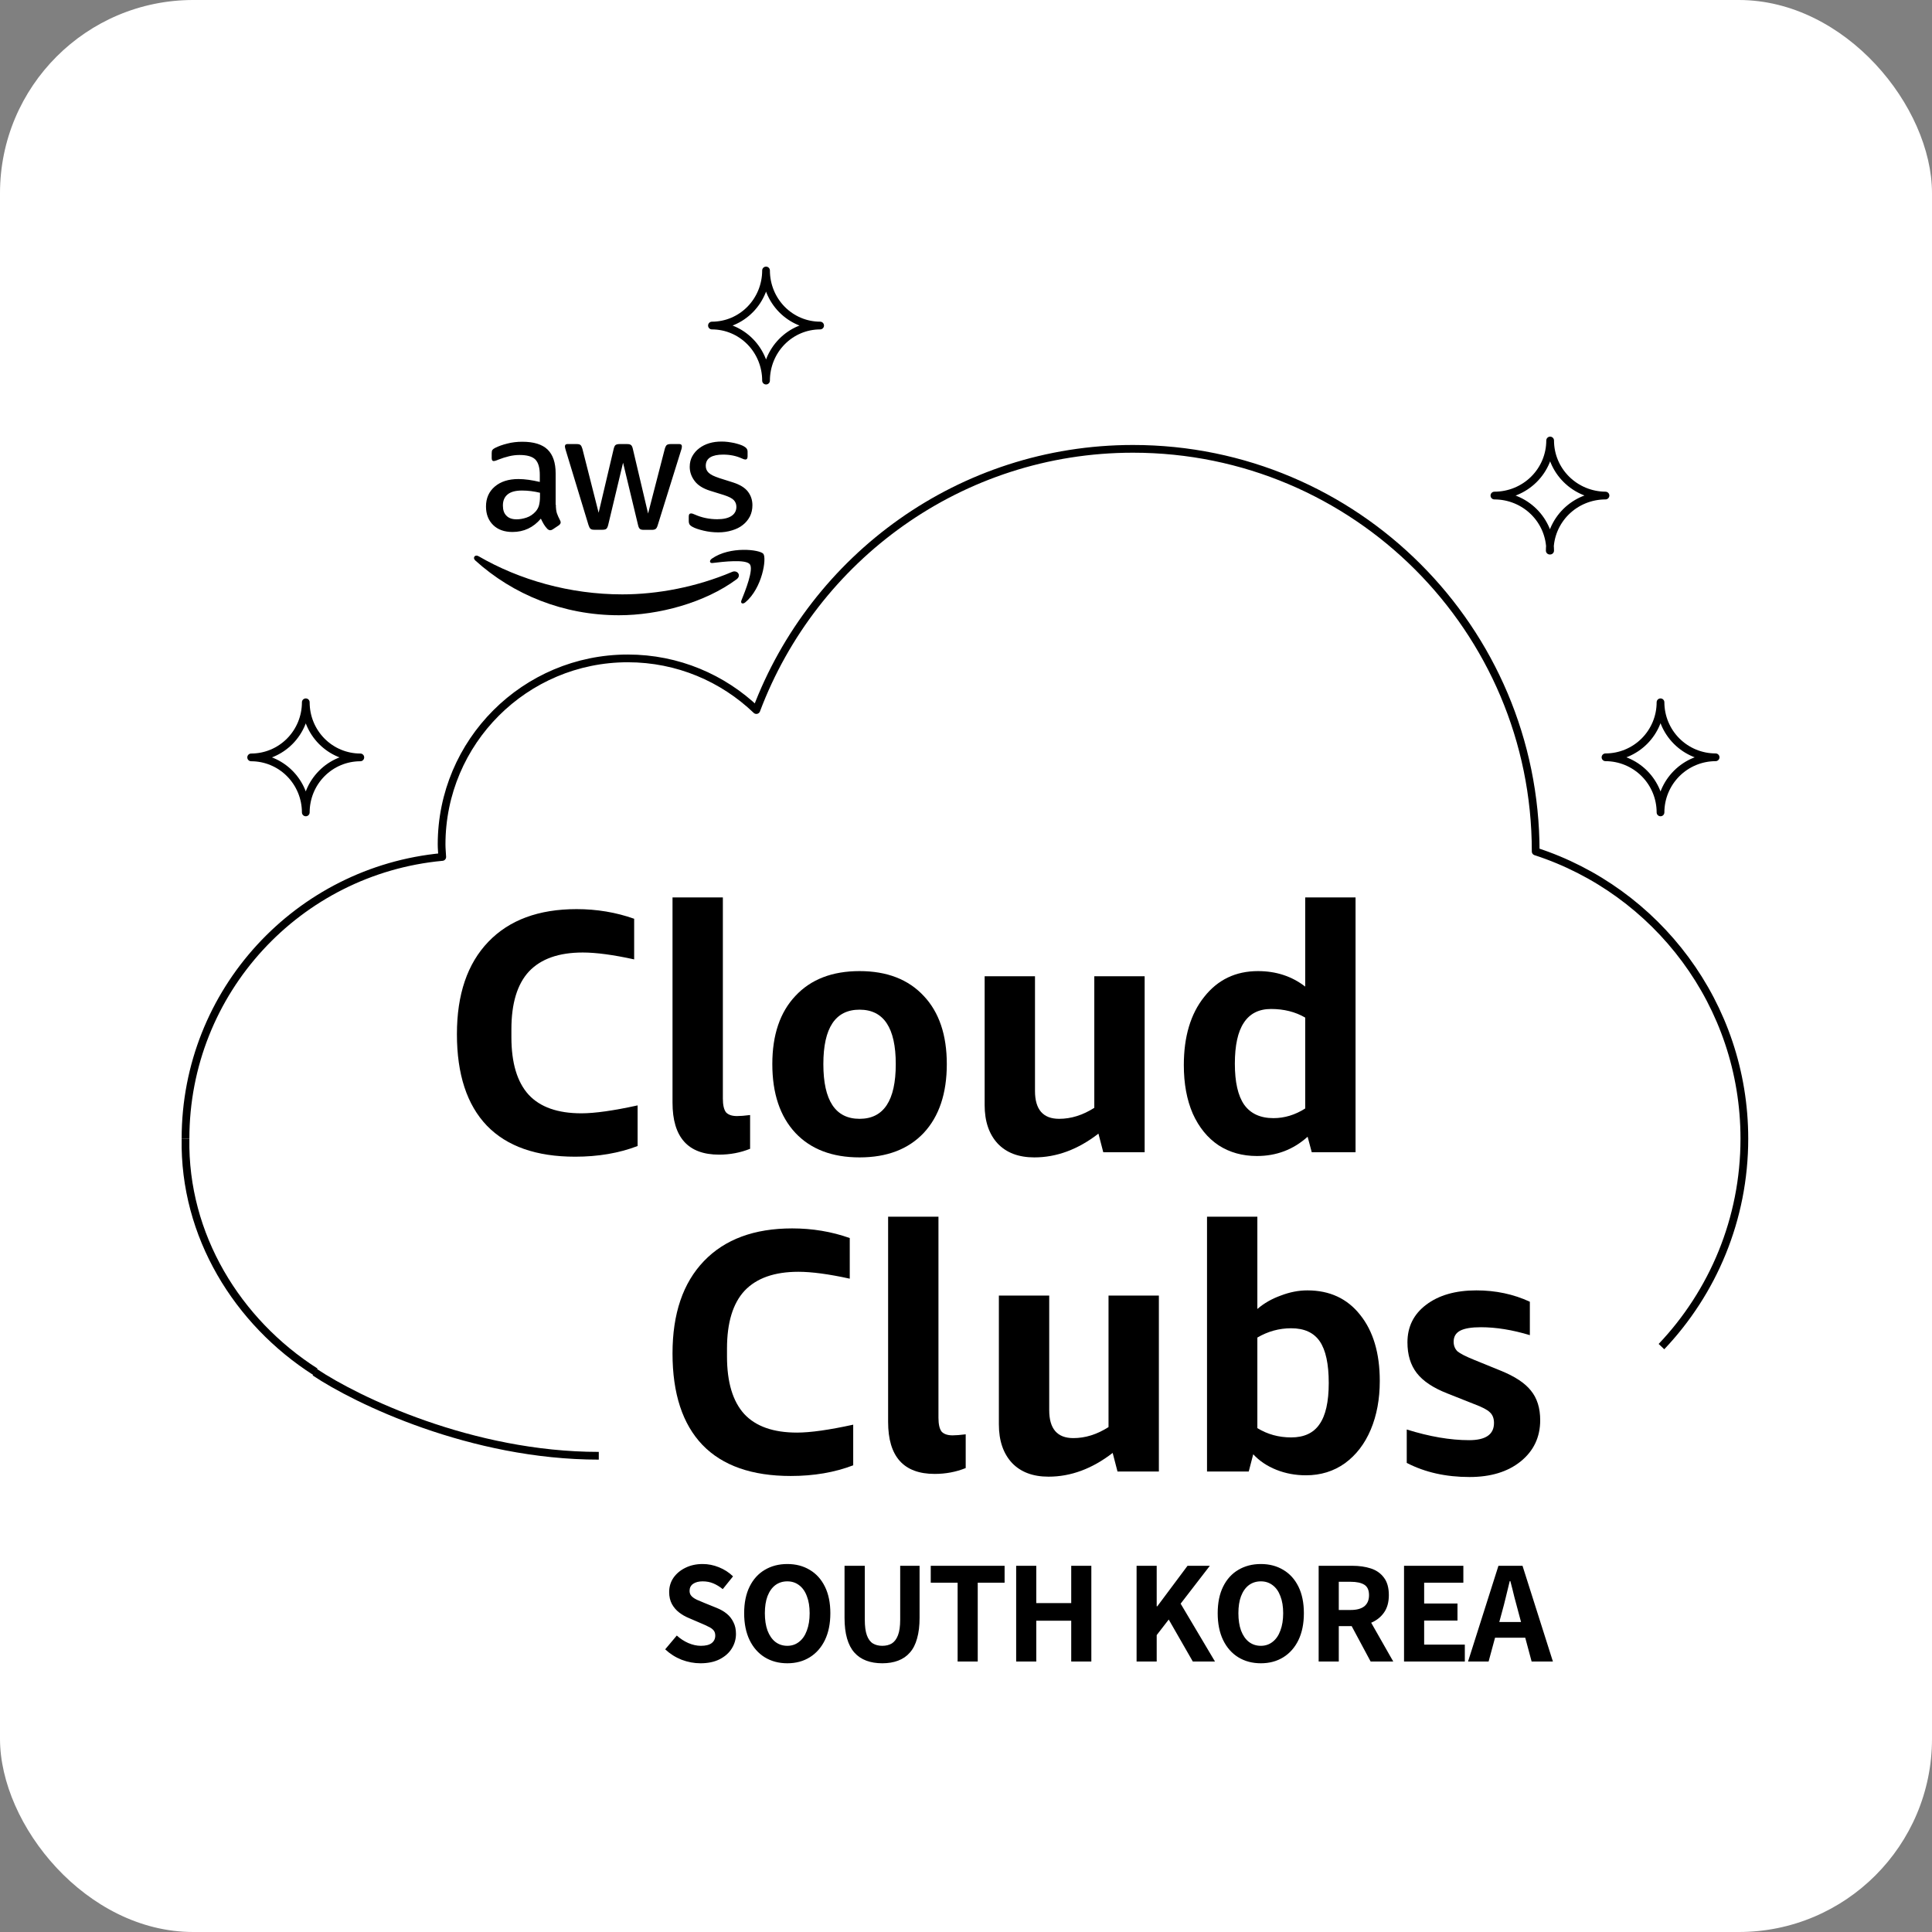
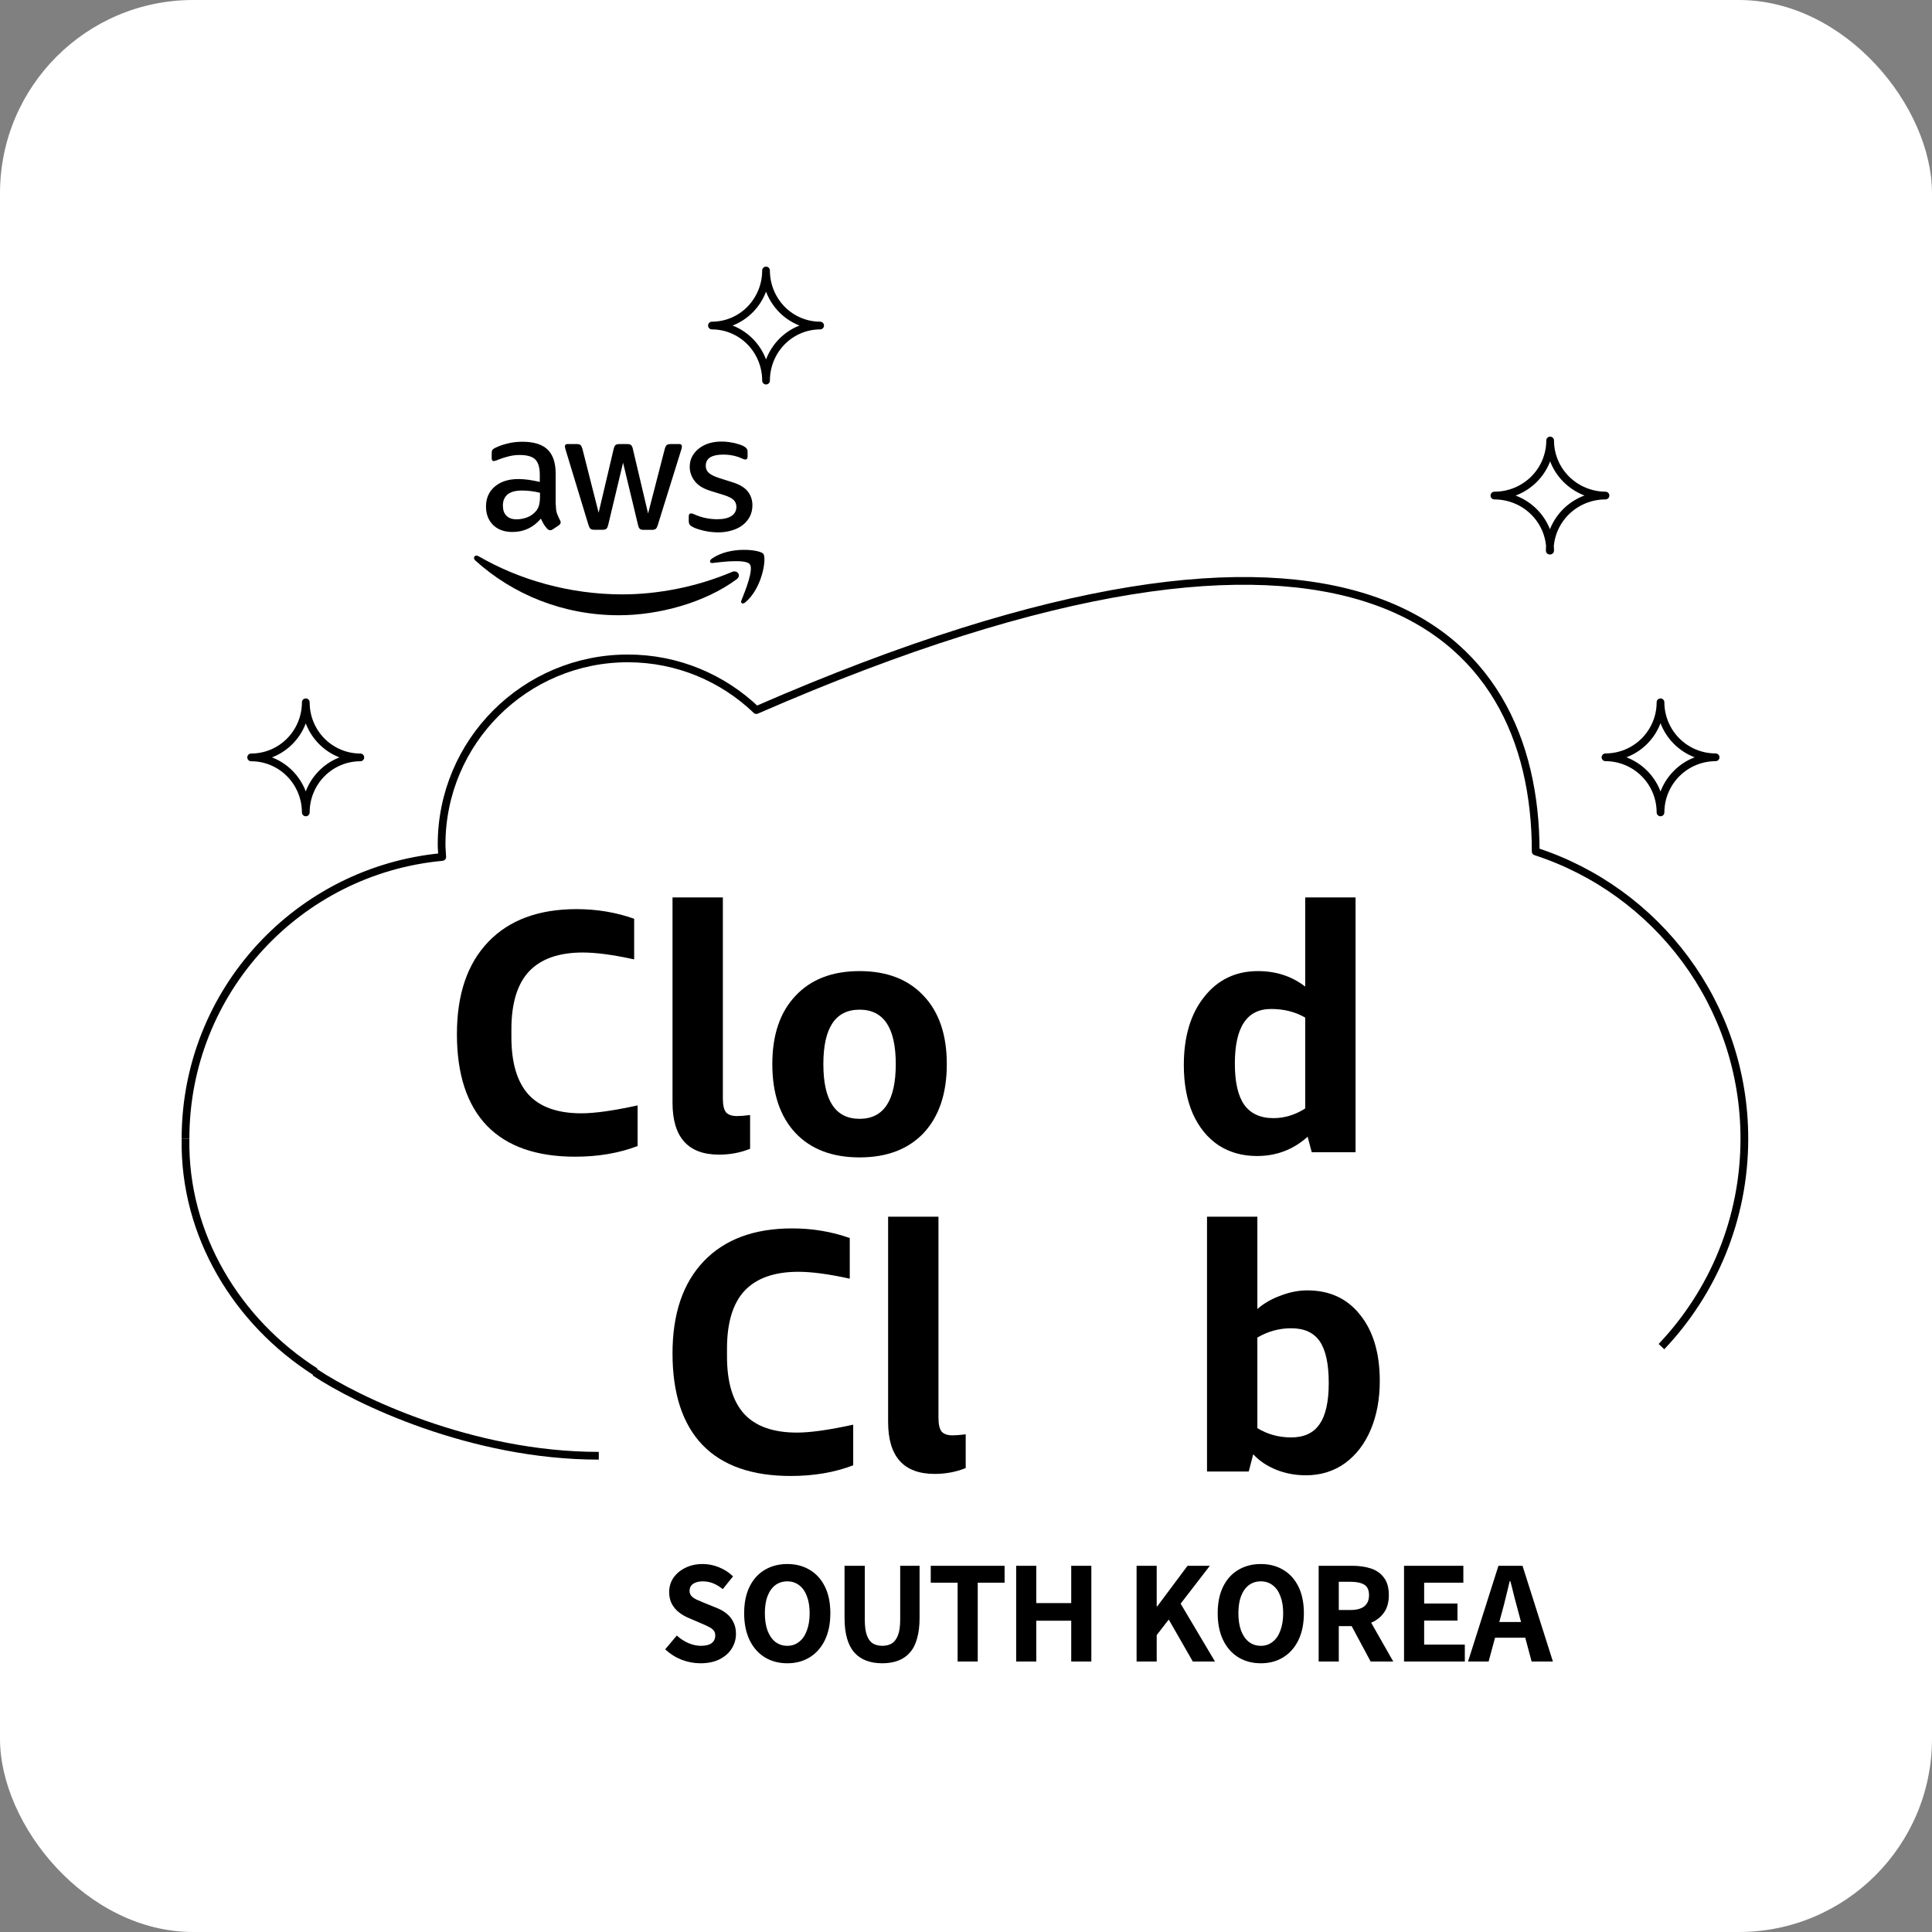
<svg xmlns="http://www.w3.org/2000/svg" version="1.1" width="1000" height="1000">
  <rect width="100%" height="100%" fill="#808080" stroke="none" />
  <g clip-path="url(#SvgjsClipPath1186)">
    <rect width="1000" height="1000" fill="#ffffff" />
    <g transform="matrix(0.5,0,0,0.5,0,0)">
      <svg version="1.1" width="2000" height="2000">
        <svg width="2000" height="2000" viewBox="0 0 2000 2000" fill="none">
          <path d="M1718.95 841C1718.95 825.887 1712.95 811.391 1702.28 800.695C1691.6 789.999 1677.11 783.977 1662 783.95C1677.1 783.95 1691.59 777.95 1702.27 767.27C1712.95 756.59 1718.95 742.104 1718.95 727C1718.98 742.113 1725 756.599 1735.69 767.276C1746.39 777.953 1760.89 783.95 1776 783.95C1760.88 783.977 1746.38 789.996 1735.69 800.689C1725 811.382 1718.98 825.878 1718.95 841Z" stroke="black" stroke-width="8" stroke-linejoin="round" />
          <path d="M1604.7 570C1604.7 554.883 1598.62 540.384 1587.8 529.695C1576.98 519.005 1562.3 513 1547 513C1562.3 513 1576.98 506.995 1587.8 496.305C1598.62 485.616 1604.7 471.117 1604.7 456C1604.7 471.049 1610.72 485.487 1621.46 496.165C1632.19 506.844 1646.77 512.895 1662 513C1646.7 513 1632.02 519.005 1621.2 529.695C1610.38 540.384 1604.3 554.883 1604.3 570H1604.7Z" stroke="black" stroke-width="8" stroke-linejoin="round" />
          <path d="M326.516 1420.06C245.734 1368.5 190.304 1278.97 192.039 1178.75" stroke="black" stroke-width="8" stroke-linejoin="round" />
          <path d="M325.86 1420.5C368.86 1449.33 487.86 1507 619.86 1507" stroke="black" stroke-width="8" />
-           <path d="M192.04 1178.75C192.04 1026.19 308.682 901.006 457.812 887.129C457.619 882.792 457.137 878.552 457.137 874.215C457.137 767.821 543.51 681.569 649.935 681.569C701.605 681.569 748.455 702 782.966 735.055C842.348 577.295 994.272 464.637 1172.9 464.637C1403.1 464.637 1589.73 651.212 1589.73 881.25V881.443C1715.14 922.208 1805.76 1039.88 1805.76 1178.75C1805.76 1262.15 1773.13 1337.93 1719.93 1394" stroke="black" stroke-width="8" stroke-linejoin="round" />
+           <path d="M192.04 1178.75C192.04 1026.19 308.682 901.006 457.812 887.129C457.619 882.792 457.137 878.552 457.137 874.215C457.137 767.821 543.51 681.569 649.935 681.569C701.605 681.569 748.455 702 782.966 735.055C1403.1 464.637 1589.73 651.212 1589.73 881.25V881.443C1715.14 922.208 1805.76 1039.88 1805.76 1178.75C1805.76 1262.15 1773.13 1337.93 1719.93 1394" stroke="black" stroke-width="8" stroke-linejoin="round" />
          <path d="M660.05 1186.36C640.774 1193.73 619.237 1197.41 595.439 1197.41C555.221 1197.41 524.76 1186.72 504.056 1165.33C483.352 1143.71 473 1112.1 473 1070.51C473 1029.4 483.828 997.559 505.484 974.983C527.14 952.407 557.601 941.12 596.867 941.12C617.809 941.12 637.68 944.447 656.48 951.1V993.163C634.824 988.41 617.095 986.034 603.292 986.034C578.543 986.034 559.98 992.569 547.606 1005.64C535.469 1018.71 529.4 1038.67 529.4 1065.52V1073.72C529.4 1100.34 535.35 1120.18 547.249 1133.25C559.148 1146.08 577.353 1152.5 601.864 1152.5C615.667 1152.5 635.062 1149.77 660.05 1144.3V1186.36Z" fill="black" />
          <path d="M776.504 1189.22C766.509 1193.26 755.8 1195.28 744.377 1195.28C712.25 1195.28 696.187 1177.33 696.187 1141.45V929H748.304V1137.17C748.304 1143.83 749.375 1148.58 751.516 1151.43C753.896 1154.04 757.704 1155.35 762.939 1155.35C766.271 1155.35 770.792 1155 776.504 1154.28V1189.22Z" fill="black" />
          <path d="M889.815 1198.13C861.496 1198.13 839.364 1189.69 823.42 1172.82C807.475 1155.71 799.503 1131.94 799.503 1101.53C799.503 1071.35 807.475 1047.82 823.42 1030.95C839.364 1013.84 861.496 1005.28 889.815 1005.28C918.134 1005.28 940.266 1013.84 956.211 1030.95C972.155 1047.82 980.127 1071.35 980.127 1101.53C980.127 1131.94 972.155 1155.71 956.211 1172.82C940.266 1189.69 918.134 1198.13 889.815 1198.13ZM889.815 1158.2C914.803 1158.2 927.297 1139.31 927.297 1101.53C927.297 1063.98 914.803 1045.21 889.815 1045.21C864.828 1045.21 852.334 1063.98 852.334 1101.53C852.334 1139.31 864.828 1158.2 889.815 1158.2Z" fill="black" />
-           <path d="M1142.1 1192.78L1137.1 1173.53C1115.92 1189.93 1093.79 1198.13 1070.71 1198.13C1054.52 1198.13 1041.91 1193.37 1032.87 1183.87C1023.83 1174.13 1019.3 1160.82 1019.3 1143.95V1010.63H1071.42V1129.33C1071.42 1148.58 1079.75 1158.2 1096.41 1158.2C1108.78 1158.2 1120.92 1154.4 1132.82 1146.8V1010.63H1184.94V1192.78H1142.1Z" fill="black" />
          <path d="M1357.92 1192.78L1353.64 1176.74C1338.89 1190.05 1321.4 1196.7 1301.17 1196.7C1286.17 1196.7 1272.97 1193.02 1261.54 1185.65C1250.12 1178.05 1241.2 1167.11 1234.77 1152.86C1228.58 1138.6 1225.49 1121.84 1225.49 1102.6C1225.49 1073.13 1232.51 1049.6 1246.55 1032.02C1260.59 1014.19 1279.15 1005.28 1302.24 1005.28C1321.04 1005.28 1337.34 1010.63 1351.14 1021.32V929H1403.26V1192.78H1357.92ZM1318.3 1157.49C1329.72 1157.49 1340.67 1154.16 1351.14 1147.51V1053.4C1340.91 1047.46 1329.13 1044.49 1315.8 1044.49C1303.19 1044.49 1293.79 1049.25 1287.6 1058.75C1281.42 1068.02 1278.32 1082.16 1278.32 1101.17C1278.32 1120.18 1281.53 1134.32 1287.96 1143.59C1294.62 1152.86 1304.74 1157.49 1318.3 1157.49Z" fill="black" />
          <path d="M883.236 1516.88C863.96 1524.25 842.423 1527.93 818.626 1527.93C778.408 1527.93 747.947 1517.24 727.243 1495.85C706.539 1474.22 696.187 1442.62 696.187 1401.03C696.187 1359.92 707.015 1328.08 728.671 1305.5C750.327 1282.92 780.788 1271.64 820.054 1271.64C840.996 1271.64 860.867 1274.96 879.667 1281.62V1323.68C858.011 1318.93 840.282 1316.55 826.479 1316.55C801.729 1316.55 783.167 1323.09 770.793 1336.16C758.656 1349.23 752.587 1369.19 752.587 1396.04V1404.24C752.587 1430.85 758.537 1450.7 770.436 1463.77C782.334 1476.6 800.54 1483.02 825.051 1483.02C838.854 1483.02 858.249 1480.28 883.236 1474.82V1516.88Z" fill="black" />
          <path d="M999.691 1519.73C989.696 1523.77 978.987 1525.79 967.564 1525.79C935.437 1525.79 919.374 1507.85 919.374 1471.97V1259.52H971.49V1467.69C971.49 1474.34 972.561 1479.1 974.703 1481.95C977.083 1484.56 980.891 1485.87 986.126 1485.87C989.458 1485.87 993.979 1485.51 999.691 1484.8V1519.73Z" fill="black" />
-           <path d="M1156.83 1523.3L1151.83 1504.05C1130.65 1520.44 1108.52 1528.64 1085.43 1528.64C1069.25 1528.64 1056.64 1523.89 1047.59 1514.39C1038.55 1504.64 1034.03 1491.33 1034.03 1474.46V1341.15H1086.15V1459.85C1086.15 1479.1 1094.48 1488.72 1111.13 1488.72C1123.51 1488.72 1135.65 1484.92 1147.54 1477.31V1341.15H1199.66V1523.3H1156.83Z" fill="black" />
          <path d="M1249.5 1523.3V1259.52H1301.61V1355.05C1308.51 1349.11 1316.61 1344.47 1325.89 1341.15C1335.17 1337.58 1344.33 1335.8 1353.37 1335.8C1376.46 1335.8 1394.66 1344.24 1407.99 1361.11C1421.55 1377.98 1428.34 1400.79 1428.34 1429.55C1428.34 1448.32 1425.24 1465.07 1419.05 1479.81C1412.87 1494.54 1403.94 1506.19 1392.28 1514.74C1380.62 1523.06 1367.18 1527.22 1351.95 1527.22C1341 1527.22 1330.77 1525.32 1321.25 1521.51C1311.73 1517.71 1303.76 1512.37 1297.33 1505.47L1292.69 1523.3H1249.5ZM1336.6 1375.01C1324.22 1375.01 1312.56 1378.22 1301.61 1384.63V1478.38C1312.08 1484.8 1323.75 1488.01 1336.6 1488.01C1349.92 1488.01 1359.68 1483.49 1365.87 1474.46C1372.29 1465.43 1375.51 1451.17 1375.51 1431.69C1375.51 1411.96 1372.41 1397.59 1366.22 1388.55C1360.04 1379.52 1350.16 1375.01 1336.6 1375.01Z" fill="black" />
-           <path d="M1546.58 1473.04C1546.58 1468.28 1545.15 1464.6 1542.29 1461.99C1539.67 1459.37 1534.2 1456.52 1525.87 1453.43L1498.03 1442.38C1483.51 1436.68 1473.04 1429.67 1466.61 1421.35C1460.19 1413.03 1456.98 1402.46 1456.98 1389.62C1456.98 1373.46 1463.4 1360.51 1476.25 1350.77C1489.34 1340.79 1506.71 1335.8 1528.37 1335.8C1548.36 1335.8 1566.8 1339.72 1583.7 1347.56V1382.14C1565.61 1376.67 1548.72 1373.94 1533.01 1373.94C1523.25 1373.94 1516.11 1375.13 1511.59 1377.5C1507.07 1379.88 1504.81 1383.68 1504.81 1388.91C1504.81 1392.95 1506.12 1396.28 1508.74 1398.89C1511.59 1401.27 1517.42 1404.24 1526.23 1407.8L1553.36 1418.85C1568.11 1424.79 1578.58 1431.69 1584.77 1439.53C1591.2 1447.37 1594.41 1457.59 1594.41 1470.18C1594.41 1487.77 1587.63 1502.03 1574.06 1512.96C1560.73 1523.65 1543.12 1529 1521.23 1529C1496.72 1529 1475.06 1524.13 1456.26 1514.39V1479.81C1479.82 1487.18 1501.36 1490.86 1520.87 1490.86C1538.01 1490.86 1546.58 1484.92 1546.58 1473.04Z" fill="black" />
          <path d="M793 394C793 378.883 787.1 364.385 776.598 353.695C766.096 343.005 751.852 337 737 337C744.354 337 751.636 335.526 758.43 332.661C765.225 329.797 771.398 325.598 776.598 320.305C781.798 315.012 785.923 308.729 788.737 301.813C791.552 294.897 793 287.485 793 280C793 287.485 794.449 294.897 797.263 301.813C800.077 308.729 804.202 315.012 809.402 320.305C814.602 325.598 820.775 329.797 827.57 332.661C834.364 335.526 841.646 337 849 337C834.148 337 819.904 343.005 809.402 353.695C798.9 364.385 793 378.883 793 394Z" stroke="black" stroke-width="8" stroke-linejoin="round" />
          <path d="M316.549 840.901C316.497 825.805 310.516 811.345 299.917 800.689C289.318 790.033 274.964 784.05 260 784.05C274.998 784.05 289.381 778.039 299.986 767.34C310.591 756.641 316.549 742.13 316.549 727C316.536 734.487 317.987 741.903 320.818 748.824C323.649 755.745 327.805 762.035 333.048 767.334C338.292 772.633 344.519 776.837 351.374 779.705C358.23 782.573 365.578 784.05 373 784.05C358.028 784.05 343.67 790.05 333.083 800.73C322.497 811.41 316.549 825.896 316.549 841V840.901Z" stroke="black" stroke-width="8" stroke-linejoin="round" />
          <path d="M575.4 522.4C575.4 526.1 575.8 529.1 576.5 531.3C577.3 533.5 578.3 535.9 579.7 538.5C580.2 539.3 580.4 540.1 580.4 540.8C580.4 541.8 579.8 542.8 578.5 543.8L572.2 548C571.3 548.6 570.4 548.9 569.6 548.9C568.6 548.9 567.6 548.4 566.6 547.5C565.2 546 564 544.4 563 542.8C562 541.1 561 539.2 559.9 536.9C552.1 546.1 542.3 550.7 530.5 550.7C522.1 550.7 515.4 548.3 510.5 543.5C505.6 538.7 503.1 532.3 503.1 524.3C503.1 515.8 506.1 508.9 512.2 503.7C518.3 498.5 526.4 495.9 536.7 495.9C540.1 495.9 543.6 496.2 547.3 496.7C551 497.2 554.8 498 558.8 498.9V491.6C558.8 484 557.2 478.7 554.1 475.6C550.9 472.5 545.5 471 537.8 471C534.3 471 530.7 471.4 527 472.3C523.3 473.2 519.7 474.3 516.2 475.7C514.6 476.4 513.4 476.8 512.7 477C512 477.2 511.5 477.3 511.1 477.3C509.7 477.3 509 476.3 509 474.2V469.3C509 467.7 509.2 466.5 509.7 465.8C510.2 465.1 511.1 464.4 512.5 463.7C516 461.9 520.2 460.4 525.1 459.2C530 457.9 535.2 457.3 540.7 457.3C552.6 457.3 561.3 460 566.9 465.4C572.4 470.8 575.2 479 575.2 490V522.4H575.4ZM534.8 537.6C538.1 537.6 541.5 537 545.1 535.8C548.7 534.6 551.9 532.4 554.6 529.4C556.2 527.5 557.4 525.4 558 523C558.6 520.6 559 517.7 559 514.3V510.1C556.1 509.4 553 508.8 549.8 508.4C546.6 508 543.5 507.8 540.4 507.8C533.7 507.8 528.8 509.1 525.5 511.8C522.2 514.5 520.6 518.3 520.6 523.3C520.6 528 521.8 531.5 524.3 533.9C526.7 536.4 530.2 537.6 534.8 537.6ZM615.1 548.4C613.3 548.4 612.1 548.1 611.3 547.4C610.5 546.8 609.8 545.4 609.2 543.5L585.7 466.2C585.1 464.2 584.8 462.9 584.8 462.2C584.8 460.6 585.6 459.7 587.2 459.7H597C598.9 459.7 600.2 460 600.9 460.7C601.7 461.3 602.3 462.7 602.9 464.6L619.7 530.8L635.3 464.6C635.8 462.6 636.4 461.3 637.2 460.7C638 460.1 639.4 459.7 641.2 459.7H649.2C651.1 459.7 652.4 460 653.2 460.7C654 461.3 654.7 462.7 655.1 464.6L670.9 531.6L688.2 464.6C688.8 462.6 689.5 461.3 690.2 460.7C691 460.1 692.3 459.7 694.1 459.7H703.4C705 459.7 705.9 460.5 705.9 462.2C705.9 462.7 705.8 463.2 705.7 463.8C705.6 464.4 705.4 465.2 705 466.3L680.9 543.6C680.3 545.6 679.6 546.9 678.8 547.5C678 548.1 676.7 548.5 675 548.5H666.4C664.5 548.5 663.2 548.2 662.4 547.5C661.6 546.8 660.9 545.5 660.5 543.5L645 479L629.6 543.4C629.1 545.4 628.5 546.7 627.7 547.4C626.9 548.1 625.5 548.4 623.7 548.4H615.1ZM743.6 551.1C738.4 551.1 733.2 550.5 728.2 549.3C723.2 548.1 719.3 546.8 716.7 545.3C715.1 544.4 714 543.4 713.6 542.5C713.2 541.6 713 540.6 713 539.7V534.6C713 532.5 713.8 531.5 715.3 531.5C715.9 531.5 716.5 531.6 717.1 531.8C717.7 532 718.6 532.4 719.6 532.8C723 534.3 726.7 535.5 730.6 536.3C734.6 537.1 738.5 537.5 742.5 537.5C748.8 537.5 753.7 536.4 757.1 534.2C760.5 532 762.3 528.8 762.3 524.7C762.3 521.9 761.4 519.6 759.6 517.7C757.8 515.8 754.4 514.1 749.5 512.5L735 508C727.7 505.7 722.3 502.3 719 497.8C715.7 493.4 714 488.5 714 483.3C714 479.1 714.9 475.4 716.7 472.2C718.5 469 720.9 466.2 723.9 464C726.9 461.7 730.3 460 734.3 458.8C738.3 457.6 742.5 457.1 746.9 457.1C749.1 457.1 751.4 457.2 753.6 457.5C755.9 457.8 758 458.2 760.1 458.6C762.1 459.1 764 459.6 765.8 460.2C767.6 460.8 769 461.4 770 462C771.4 462.8 772.4 463.6 773 464.5C773.6 465.3 773.9 466.4 773.9 467.8V472.5C773.9 474.6 773.1 475.7 771.6 475.7C770.8 475.7 769.5 475.3 767.8 474.5C762.1 471.9 755.7 470.6 748.6 470.6C742.9 470.6 738.4 471.5 735.3 473.4C732.2 475.3 730.6 478.2 730.6 482.3C730.6 485.1 731.6 487.5 733.6 489.4C735.6 491.3 739.3 493.2 744.6 494.9L758.8 499.4C766 501.7 771.2 504.9 774.3 509C777.4 513.1 778.9 517.8 778.9 523C778.9 527.3 778 531.2 776.3 534.6C774.5 538 772.1 541 769 543.4C765.9 545.9 762.2 547.7 757.9 549C753.4 550.4 748.7 551.1 743.6 551.1Z" fill="black" />
          <path d="M762.5 599.7C729.6 624 681.8 636.9 640.7 636.9C583.1 636.9 531.2 615.6 492 580.2C488.9 577.4 491.7 573.6 495.4 575.8C537.8 600.4 590.1 615.3 644.2 615.3C680.7 615.3 720.8 607.7 757.7 592.1C763.2 589.6 767.9 595.7 762.5 599.7Z" fill="black" />
          <path d="M776.2 584.1C772 578.7 748.4 581.5 737.7 582.8C734.5 583.2 734 580.4 736.9 578.3C755.7 565.1 786.6 568.9 790.2 573.3C793.8 577.8 789.2 608.7 771.6 623.5C768.9 625.8 766.3 624.6 767.5 621.6C771.5 611.7 780.4 589.4 776.2 584.1Z" fill="black" />
          <path d="M725.089 1721.82C718.603 1721.82 712.118 1720.61 705.633 1718.18C699.249 1715.64 693.574 1712.05 688.609 1707.38L700.617 1693.1C704.163 1696.34 708.115 1698.92 712.473 1700.85C716.931 1702.77 721.289 1703.74 725.545 1703.74C730.51 1703.74 734.209 1702.82 736.641 1701C739.174 1699.07 740.441 1696.44 740.441 1693.1C740.441 1690.87 739.833 1689.04 738.617 1687.62C737.401 1686.21 735.678 1684.99 733.449 1683.98C731.321 1682.86 728.787 1681.7 725.849 1680.48L712.777 1674.86C709.331 1673.44 706.089 1671.56 703.049 1669.23C700.009 1666.9 697.526 1664.01 695.601 1660.57C693.675 1657.02 692.713 1652.87 692.713 1648.1C692.713 1642.63 694.182 1637.72 697.121 1633.36C700.161 1629 704.265 1625.56 709.433 1623.02C714.702 1620.39 720.681 1619.07 727.369 1619.07C733.145 1619.07 738.769 1620.19 744.241 1622.42C749.814 1624.65 754.678 1627.79 758.833 1631.84L748.193 1645.06C745.051 1642.53 741.809 1640.55 738.465 1639.14C735.121 1637.72 731.422 1637.01 727.369 1637.01C723.315 1637.01 720.022 1637.87 717.489 1639.59C715.057 1641.31 713.841 1643.75 713.841 1646.89C713.841 1649.02 714.499 1650.79 715.817 1652.21C717.134 1653.63 718.958 1654.89 721.289 1656.01C723.721 1657.02 726.355 1658.14 729.193 1659.35L741.961 1664.52C746.014 1666.14 749.51 1668.17 752.449 1670.6C755.387 1673.03 757.667 1675.97 759.289 1679.42C761.011 1682.76 761.873 1686.76 761.873 1691.42C761.873 1696.9 760.403 1701.96 757.465 1706.62C754.627 1711.18 750.422 1714.88 744.849 1717.72C739.377 1720.46 732.79 1721.82 725.089 1721.82ZM815.036 1721.82C806.22 1721.82 798.417 1719.75 791.628 1715.59C784.94 1711.44 779.721 1705.51 775.972 1697.81C772.223 1690.01 770.348 1680.73 770.348 1669.99C770.348 1659.25 772.223 1650.08 775.972 1642.48C779.721 1634.88 784.94 1629.1 791.628 1625.15C798.417 1621.1 806.22 1619.07 815.036 1619.07C823.852 1619.07 831.604 1621.1 838.292 1625.15C844.98 1629.1 850.199 1634.88 853.948 1642.48C857.697 1650.08 859.572 1659.25 859.572 1669.99C859.572 1680.73 857.697 1690.01 853.948 1697.81C850.199 1705.51 844.98 1711.44 838.292 1715.59C831.604 1719.75 823.852 1721.82 815.036 1721.82ZM815.036 1703.74C819.697 1703.74 823.751 1702.37 827.196 1699.63C830.743 1696.9 833.428 1692.99 835.252 1687.93C837.177 1682.86 838.14 1676.88 838.14 1669.99C838.14 1663.1 837.177 1657.22 835.252 1652.36C833.428 1647.39 830.743 1643.59 827.196 1640.96C823.751 1638.33 819.697 1637.01 815.036 1637.01C810.273 1637.01 806.119 1638.33 802.572 1640.96C799.127 1643.59 796.441 1647.39 794.516 1652.36C792.692 1657.22 791.78 1663.1 791.78 1669.99C791.78 1676.88 792.692 1682.86 794.516 1687.93C796.441 1692.99 799.127 1696.9 802.572 1699.63C806.119 1702.37 810.273 1703.74 815.036 1703.74ZM913.329 1721.82C907.148 1721.82 901.625 1720.91 896.761 1719.09C891.897 1717.26 887.793 1714.48 884.449 1710.73C881.105 1706.98 878.572 1702.11 876.849 1696.14C875.126 1690.16 874.265 1683.06 874.265 1674.86V1620.9H895.241V1676.83C895.241 1683.52 895.95 1688.84 897.369 1692.79C898.788 1696.74 900.865 1699.58 903.601 1701.3C906.337 1702.93 909.58 1703.74 913.329 1703.74C917.18 1703.74 920.473 1702.93 923.209 1701.3C925.945 1699.58 928.073 1696.74 929.593 1692.79C931.113 1688.84 931.873 1683.52 931.873 1676.83V1620.9H951.937V1674.86C951.937 1683.06 951.076 1690.16 949.353 1696.14C947.732 1702.11 945.249 1706.98 941.905 1710.73C938.662 1714.48 934.609 1717.26 929.745 1719.09C924.982 1720.91 919.51 1721.82 913.329 1721.82ZM991.321 1720V1638.38H963.505V1620.9H1039.96V1638.38H1012.15V1720H991.321ZM1051.93 1720V1620.9H1072.75V1659.5H1108.93V1620.9H1129.75V1720H1108.93V1677.74H1072.75V1720H1051.93ZM1176.59 1720V1620.9H1197.41V1662.85H1198.02L1229.33 1620.9H1252.43L1222.19 1660.11L1257.75 1720H1234.8L1209.87 1676.53L1197.41 1692.64V1720H1176.59ZM1305.24 1721.82C1296.42 1721.82 1288.62 1719.75 1281.83 1715.59C1275.14 1711.44 1269.92 1705.51 1266.17 1697.81C1262.42 1690.01 1260.55 1680.73 1260.55 1669.99C1260.55 1659.25 1262.42 1650.08 1266.17 1642.48C1269.92 1634.88 1275.14 1629.1 1281.83 1625.15C1288.62 1621.1 1296.42 1619.07 1305.24 1619.07C1314.05 1619.07 1321.8 1621.1 1328.49 1625.15C1335.18 1629.1 1340.4 1634.88 1344.15 1642.48C1347.9 1650.08 1349.77 1659.25 1349.77 1669.99C1349.77 1680.73 1347.9 1690.01 1344.15 1697.81C1340.4 1705.51 1335.18 1711.44 1328.49 1715.59C1321.8 1719.75 1314.05 1721.82 1305.24 1721.82ZM1305.24 1703.74C1309.9 1703.74 1313.95 1702.37 1317.4 1699.63C1320.94 1696.9 1323.63 1692.99 1325.45 1687.93C1327.38 1682.86 1328.34 1676.88 1328.34 1669.99C1328.34 1663.1 1327.38 1657.22 1325.45 1652.36C1323.63 1647.39 1320.94 1643.59 1317.4 1640.96C1313.95 1638.33 1309.9 1637.01 1305.24 1637.01C1300.47 1637.01 1296.32 1638.33 1292.77 1640.96C1289.33 1643.59 1286.64 1647.39 1284.72 1652.36C1282.89 1657.22 1281.98 1663.1 1281.98 1669.99C1281.98 1676.88 1282.89 1682.86 1284.72 1687.93C1286.64 1692.99 1289.33 1696.9 1292.77 1699.63C1296.32 1702.37 1300.47 1703.74 1305.24 1703.74ZM1365.07 1720V1620.9H1400.03C1407.02 1620.9 1413.36 1621.81 1419.03 1623.63C1424.71 1625.46 1429.22 1628.6 1432.56 1633.06C1436.01 1637.51 1437.73 1643.59 1437.73 1651.3C1437.73 1658.69 1436.01 1664.77 1432.56 1669.54C1429.22 1674.2 1424.71 1677.69 1419.03 1680.02C1413.36 1682.25 1407.02 1683.37 1400.03 1683.37H1385.9V1720H1365.07ZM1418.88 1720L1396.23 1677.74L1410.82 1664.67L1442.29 1720H1418.88ZM1385.9 1666.65H1398.21C1404.39 1666.65 1409.1 1665.38 1412.34 1662.85C1415.59 1660.21 1417.21 1656.36 1417.21 1651.3C1417.21 1646.13 1415.59 1642.53 1412.34 1640.5C1409.1 1638.48 1404.39 1637.46 1398.21 1637.46H1385.9V1666.65ZM1453.45 1720V1620.9H1514.86V1638.38H1474.28V1659.96H1508.78V1677.59H1474.28V1702.52H1516.38V1720H1453.45ZM1519.71 1720L1551.18 1620.9H1576.1L1607.57 1720H1585.53L1571.85 1668.93C1570.43 1663.86 1569.01 1658.54 1567.59 1652.97C1566.28 1647.39 1564.91 1641.97 1563.49 1636.7H1562.88C1561.66 1641.97 1560.35 1647.39 1558.93 1652.97C1557.61 1658.54 1556.24 1663.86 1554.82 1668.93L1540.99 1720H1519.71ZM1539.78 1695.38V1679.11H1587.2V1695.38H1539.78Z" fill="black" />
        </svg>
      </svg>
    </g>
  </g>
  <defs>
    <clipPath id="SvgjsClipPath1186">
      <rect width="1000" height="1000" x="0" y="0" rx="100" ry="100" />
    </clipPath>
  </defs>
</svg>